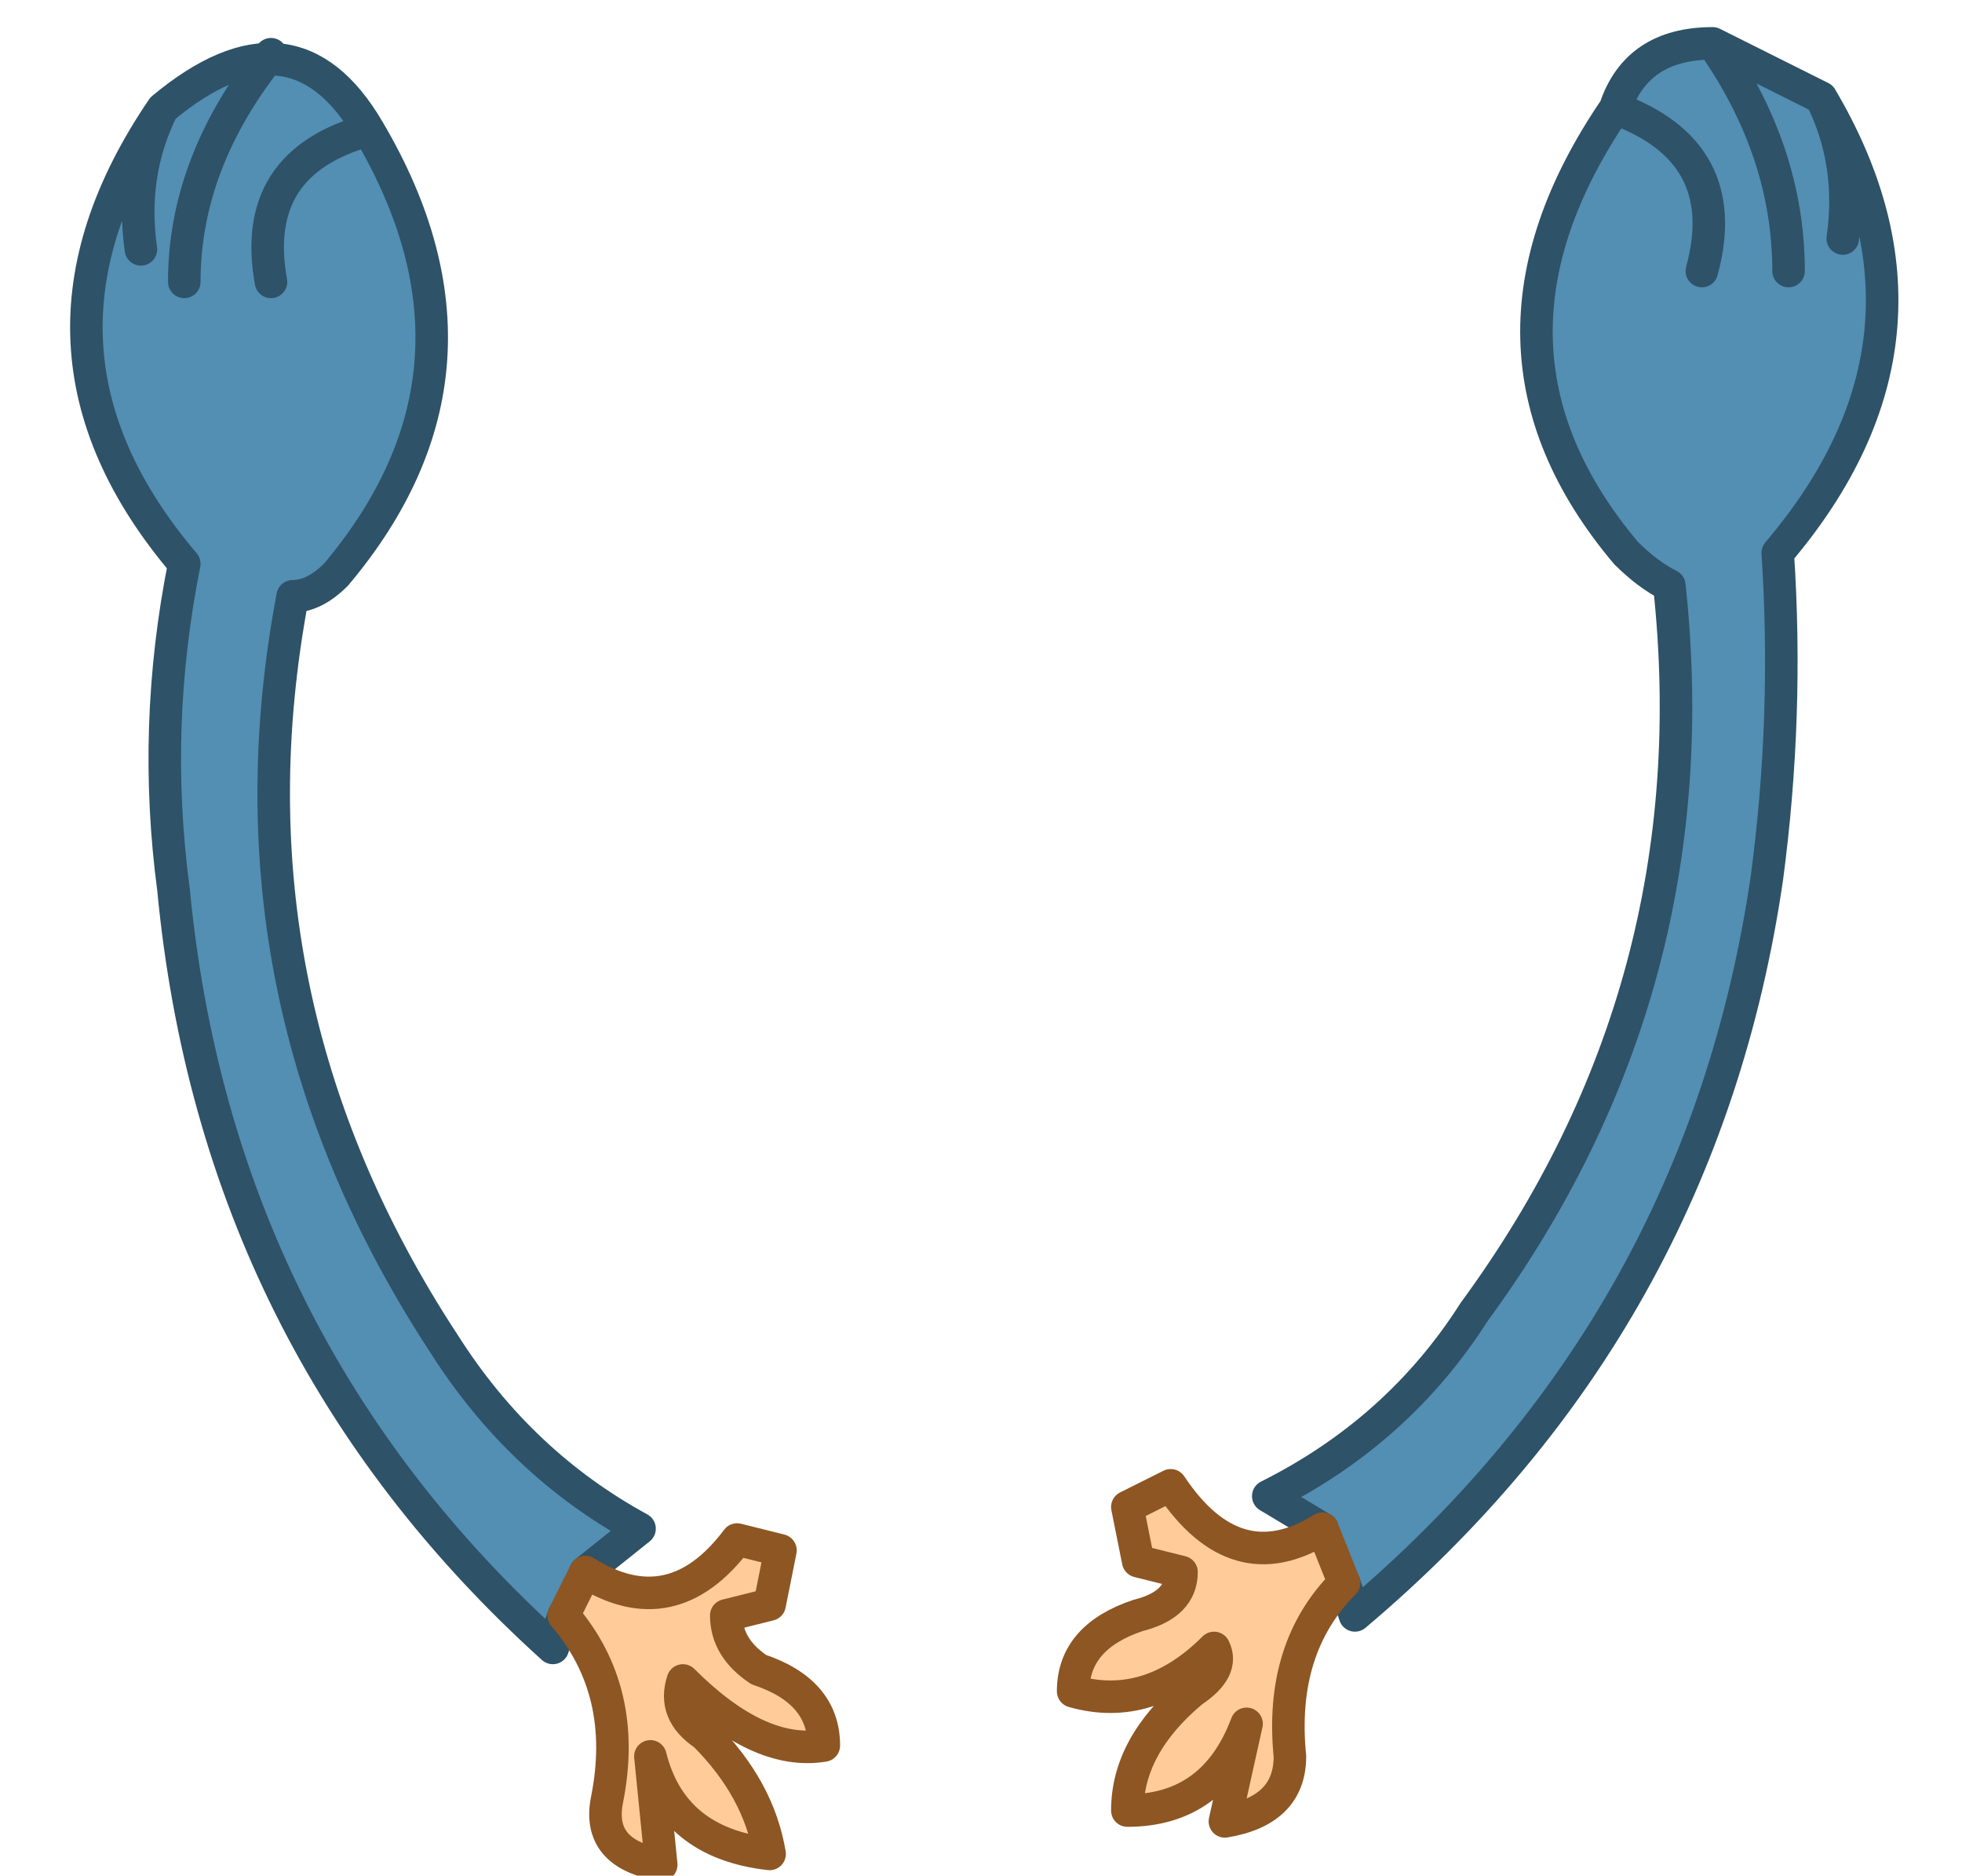
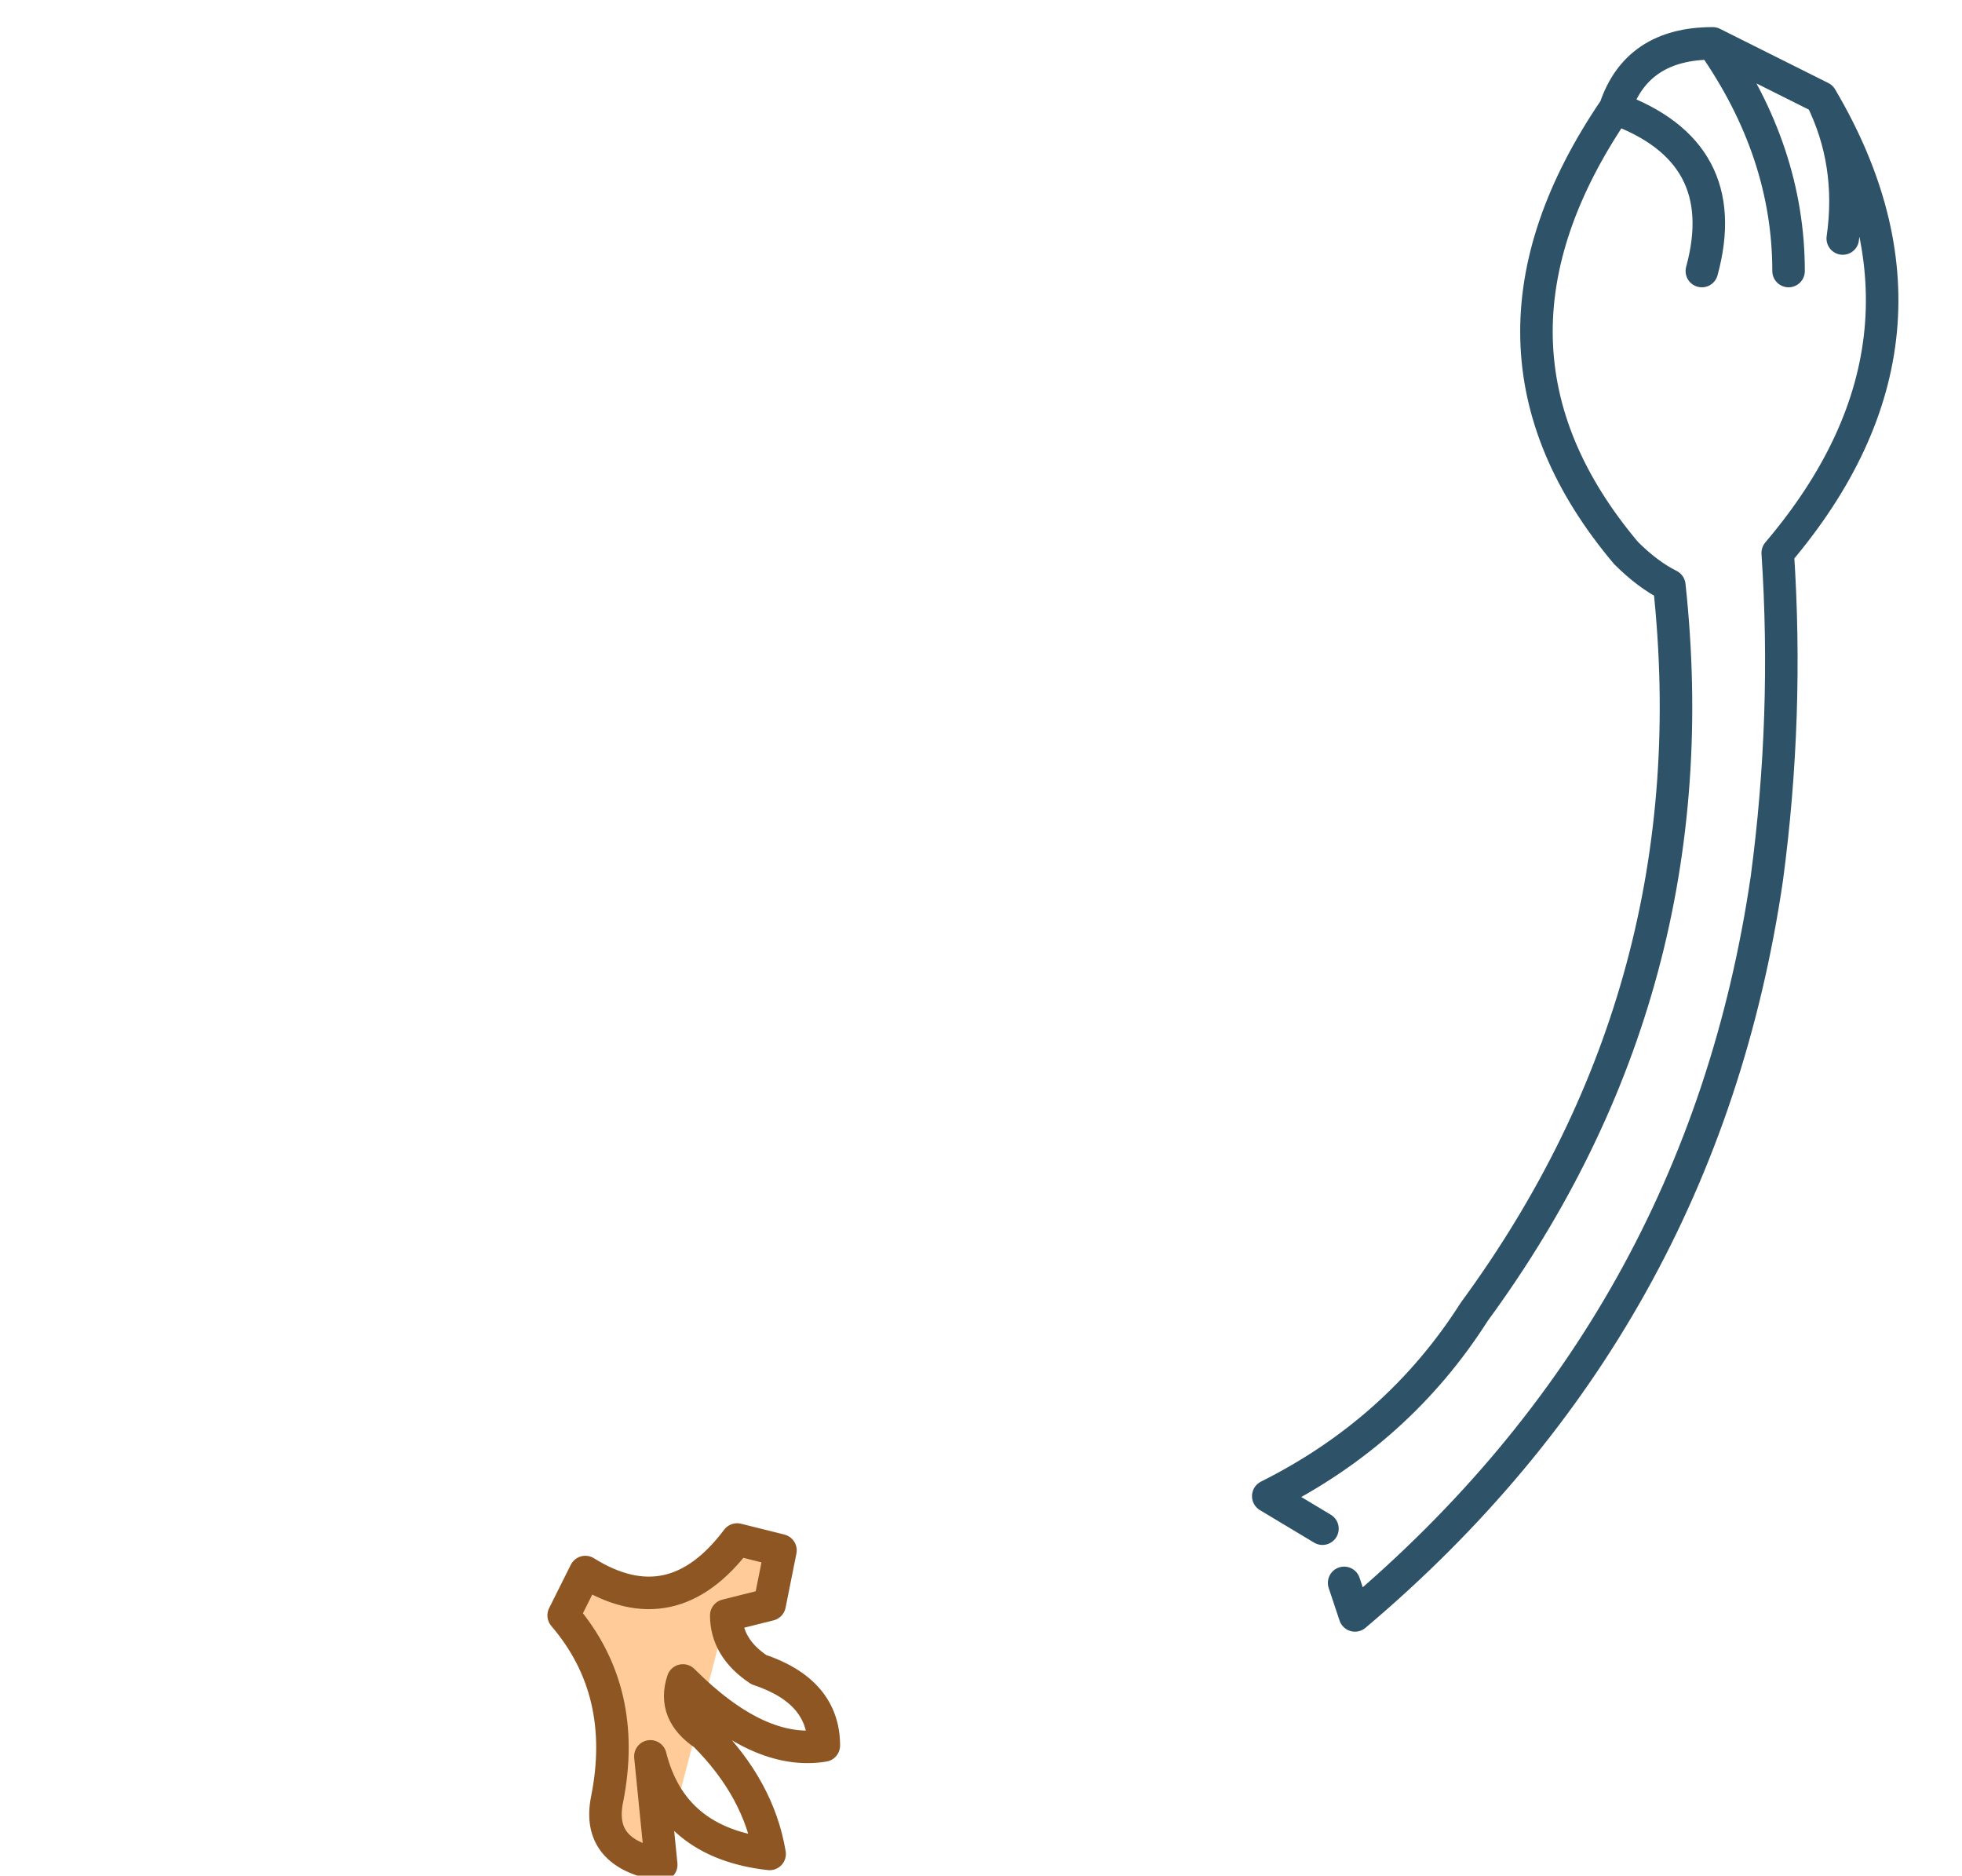
<svg xmlns="http://www.w3.org/2000/svg" height="8.65px" width="9.05px">
  <g transform="matrix(1.0, 0.0, 0.0, 1.0, 4.55, 4.4)">
-     <path d="M-1.95 3.05 L-2.0 3.2 Q-3.55 1.8 -3.75 -0.3 -3.85 -1.05 -3.7 -1.8 -4.55 -2.8 -3.8 -3.9 -3.2 -4.4 -2.85 -3.8 -2.2 -2.7 -3.0 -1.75 -3.1 -1.65 -3.2 -1.65 -3.55 0.2 -2.5 1.8 -2.15 2.35 -1.6 2.65 L-1.85 2.85 -1.95 3.05 M-3.3 -3.1 Q-3.4 -3.65 -2.85 -3.8 -3.4 -3.65 -3.3 -3.1 M-3.7 -3.1 Q-3.7 -3.65 -3.3 -4.15 -3.7 -3.65 -3.7 -3.1 M-3.9 -3.25 Q-3.95 -3.6 -3.8 -3.9 -3.95 -3.6 -3.9 -3.25" fill="#538eb3" fill-rule="evenodd" stroke="none" />
-     <path d="M-1.85 2.85 Q-1.45 3.1 -1.15 2.7 L-0.95 2.75 -1.0 3.0 -1.2 3.05 Q-1.2 3.2 -1.05 3.3 -0.75 3.4 -0.75 3.65 -1.05 3.7 -1.4 3.35 -1.45 3.5 -1.3 3.6 -1.05 3.85 -1.0 4.15 -1.45 4.1 -1.55 3.7 L-1.5 4.2 Q-1.8 4.15 -1.75 3.9 -1.65 3.4 -1.95 3.05 L-1.85 2.85" fill="#ffcc99" fill-rule="evenodd" stroke="none" />
-     <path d="M-1.95 3.05 L-2.0 3.2 Q-3.55 1.8 -3.75 -0.3 -3.85 -1.05 -3.7 -1.8 -4.55 -2.8 -3.8 -3.9 -3.2 -4.4 -2.85 -3.8 -2.2 -2.7 -3.0 -1.75 -3.1 -1.65 -3.2 -1.65 -3.55 0.2 -2.5 1.8 -2.15 2.35 -1.6 2.65 L-1.85 2.85 M-3.8 -3.9 Q-3.95 -3.6 -3.9 -3.25 M-3.3 -4.15 Q-3.7 -3.65 -3.7 -3.1 M-2.85 -3.8 Q-3.4 -3.65 -3.3 -3.1" fill="none" stroke="#2e5267" stroke-linecap="round" stroke-linejoin="round" stroke-width="0.15" />
+     <path d="M-1.85 2.85 Q-1.45 3.1 -1.15 2.7 L-0.95 2.75 -1.0 3.0 -1.2 3.05 L-1.5 4.2 Q-1.8 4.15 -1.75 3.9 -1.65 3.4 -1.95 3.05 L-1.85 2.85" fill="#ffcc99" fill-rule="evenodd" stroke="none" />
    <path d="M-1.85 2.85 Q-1.45 3.1 -1.15 2.7 L-0.95 2.75 -1.0 3.0 -1.2 3.05 Q-1.2 3.2 -1.05 3.3 -0.75 3.4 -0.75 3.65 -1.05 3.7 -1.4 3.35 -1.45 3.5 -1.3 3.6 -1.05 3.85 -1.0 4.15 -1.45 4.1 -1.55 3.7 L-1.5 4.2 Q-1.8 4.15 -1.75 3.9 -1.65 3.4 -1.95 3.05 L-1.85 2.85" fill="none" stroke="#8d5623" stroke-linecap="round" stroke-linejoin="round" stroke-width="0.15" />
-     <path d="M3.95 -3.3 Q4.0 -3.65 3.85 -3.95 4.0 -3.65 3.95 -3.3 M3.35 -4.2 L3.85 -3.95 Q4.5 -2.85 3.65 -1.85 3.7 -1.1 3.6 -0.35 3.3 1.7 1.7 3.05 L1.65 2.9 1.55 2.65 1.3 2.5 Q1.9 2.2 2.25 1.65 3.35 0.15 3.15 -1.7 3.05 -1.75 2.95 -1.85 2.15 -2.8 2.9 -3.9 3.0 -4.2 3.35 -4.2 3.7 -3.7 3.7 -3.15 3.7 -3.7 3.35 -4.2 M3.3 -3.15 Q3.45 -3.7 2.9 -3.9 3.45 -3.7 3.3 -3.15" fill="#538eb3" fill-rule="evenodd" stroke="none" />
-     <path d="M1.55 2.65 L1.65 2.9 Q1.35 3.2 1.4 3.7 1.4 3.95 1.1 4.0 L1.2 3.55 Q1.05 3.95 0.65 3.95 0.65 3.65 0.95 3.4 1.1 3.3 1.05 3.2 0.75 3.5 0.4 3.4 0.4 3.15 0.7 3.05 0.9 3.0 0.9 2.85 L0.7 2.8 0.65 2.55 0.85 2.45 Q1.15 2.9 1.55 2.65" fill="#ffcc99" fill-rule="evenodd" stroke="none" />
    <path d="M3.85 -3.95 Q4.0 -3.65 3.95 -3.3 M1.65 2.9 L1.7 3.05 Q3.3 1.7 3.6 -0.35 3.7 -1.1 3.65 -1.85 4.5 -2.85 3.85 -3.95 L3.35 -4.2 Q3.7 -3.7 3.7 -3.15 M2.9 -3.9 Q2.15 -2.8 2.95 -1.85 3.05 -1.75 3.15 -1.7 3.35 0.15 2.25 1.65 1.9 2.2 1.3 2.5 L1.55 2.65 M3.35 -4.2 Q3.0 -4.2 2.9 -3.9 3.45 -3.7 3.3 -3.15" fill="none" stroke="#2e5267" stroke-linecap="round" stroke-linejoin="round" stroke-width="0.15" />
-     <path d="M1.55 2.65 L1.65 2.9 Q1.35 3.2 1.4 3.7 1.4 3.95 1.1 4.0 L1.2 3.55 Q1.05 3.95 0.65 3.95 0.65 3.65 0.95 3.4 1.1 3.3 1.05 3.2 0.75 3.5 0.4 3.4 0.4 3.15 0.7 3.05 0.9 3.0 0.9 2.85 L0.7 2.8 0.65 2.55 0.85 2.45 Q1.15 2.9 1.55 2.65" fill="none" stroke="#8d5623" stroke-linecap="round" stroke-linejoin="round" stroke-width="0.15" />
  </g>
</svg>